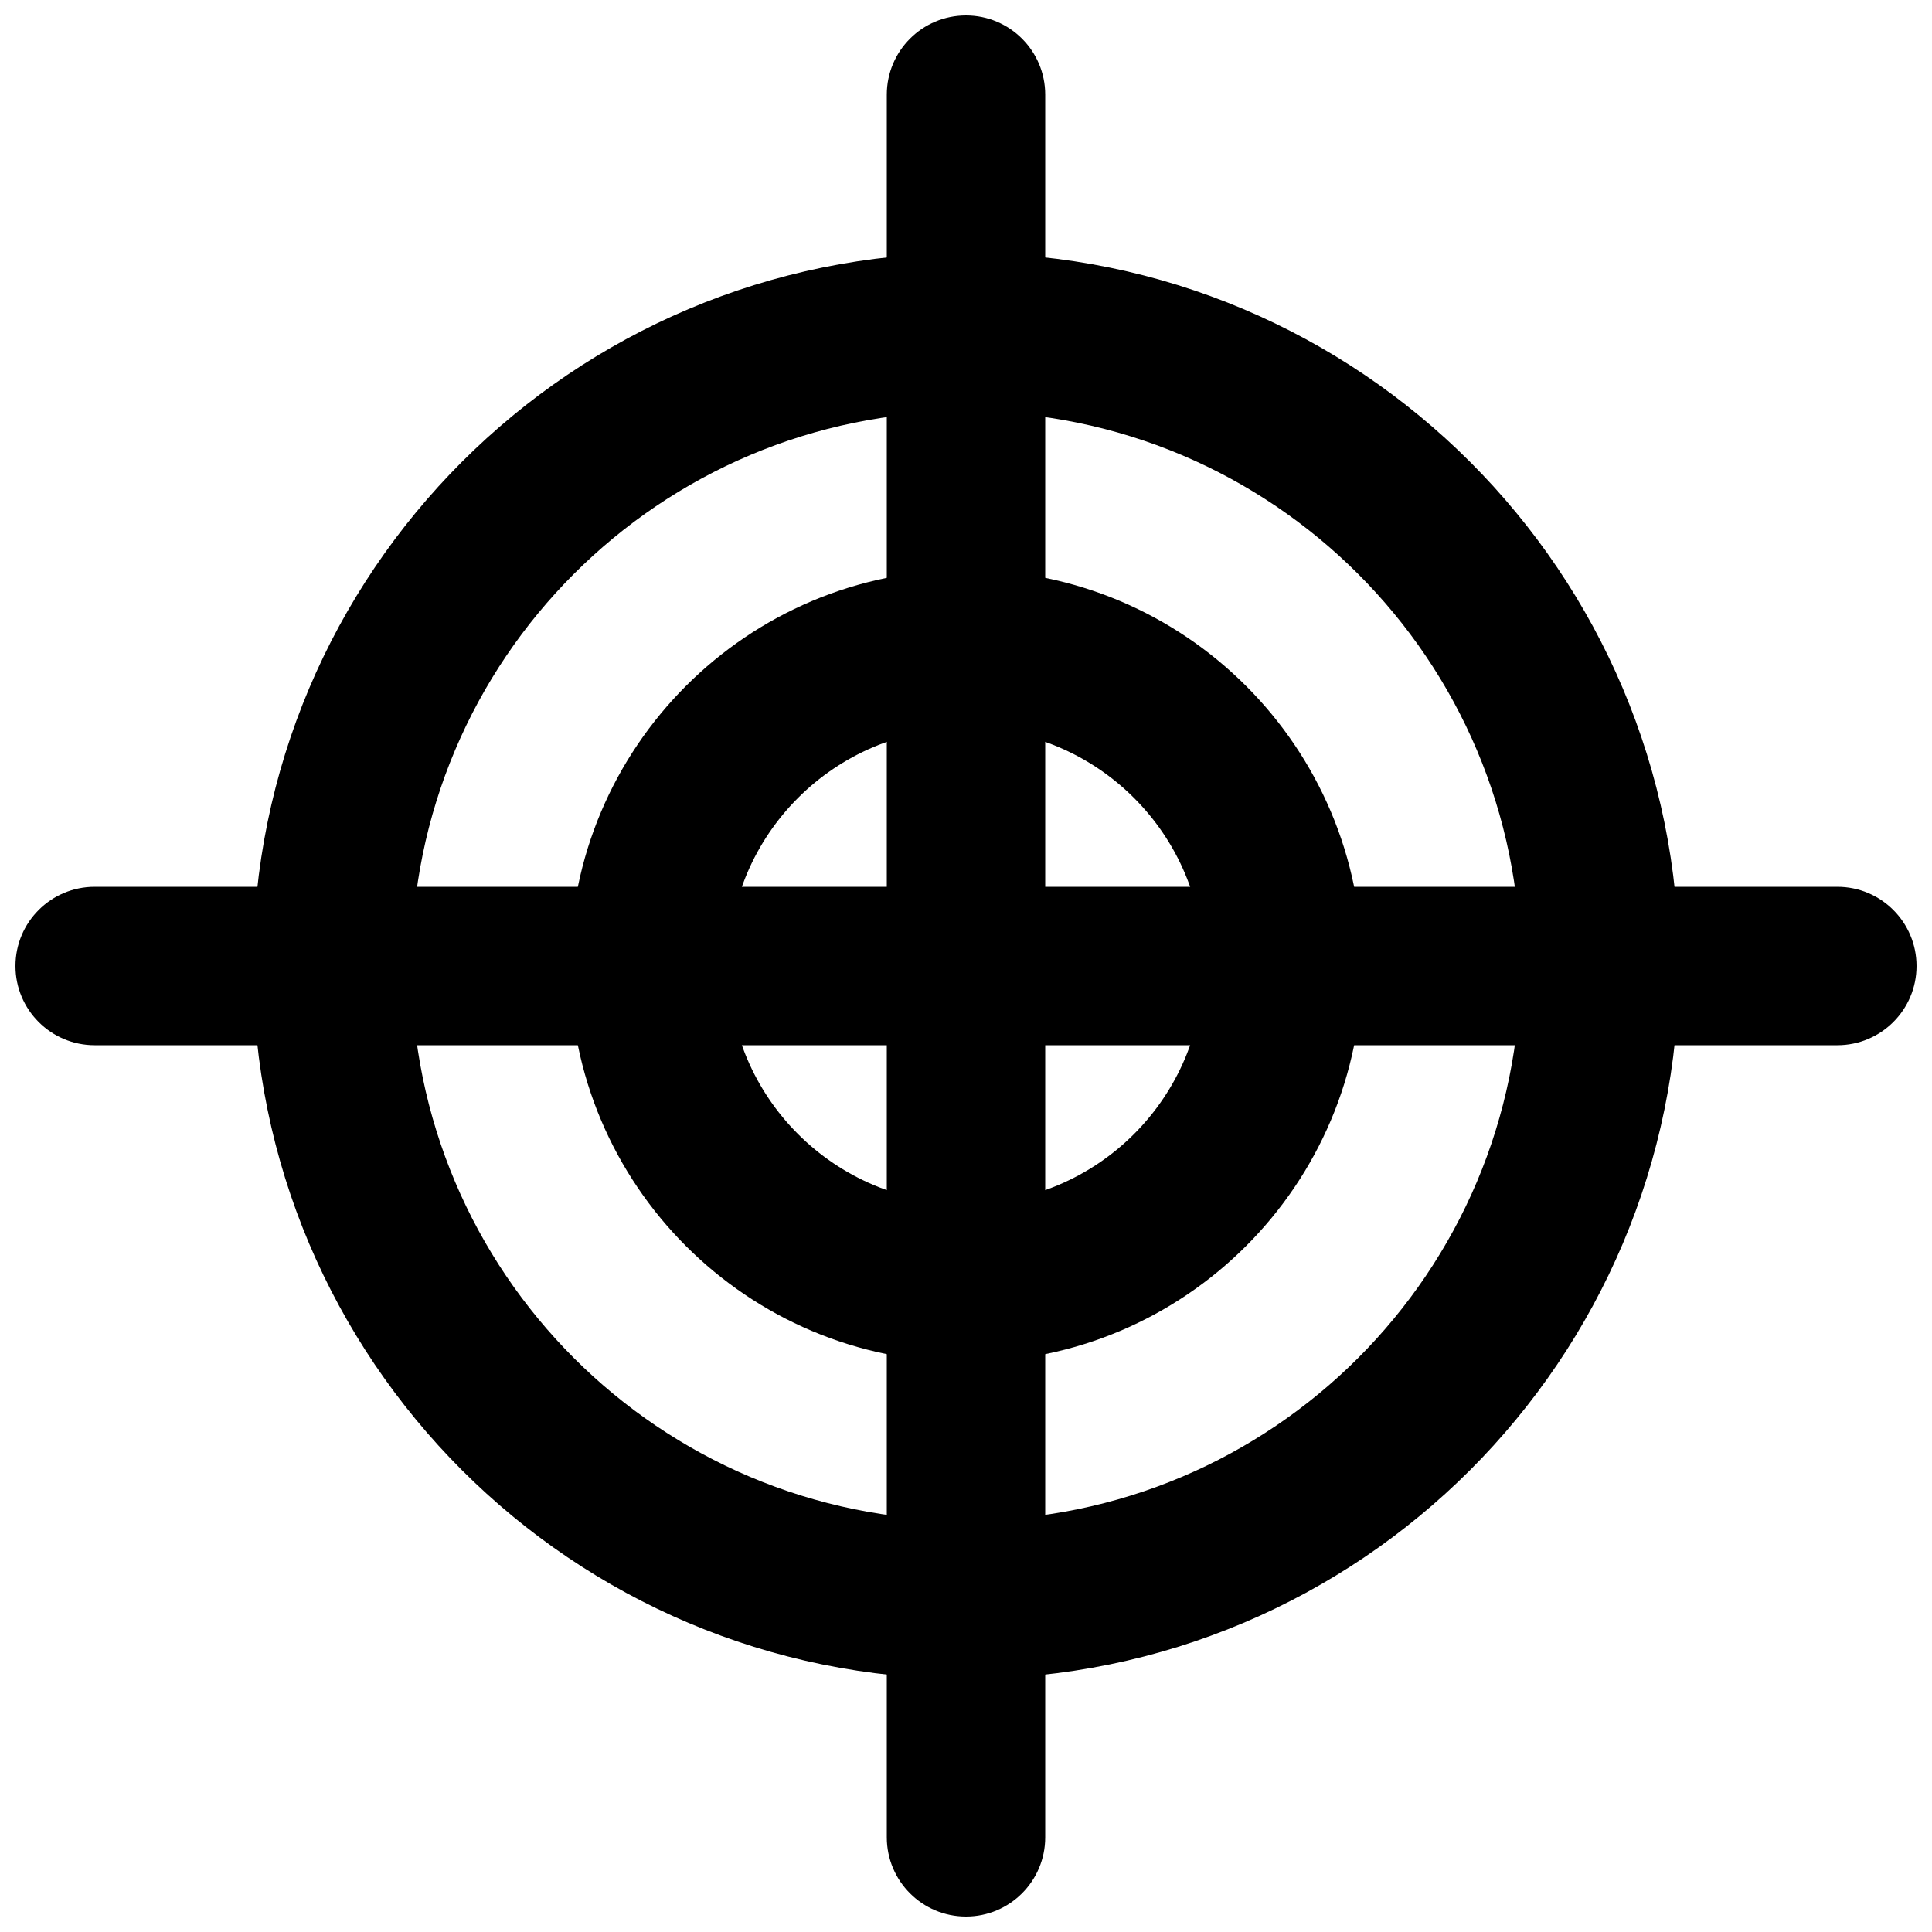
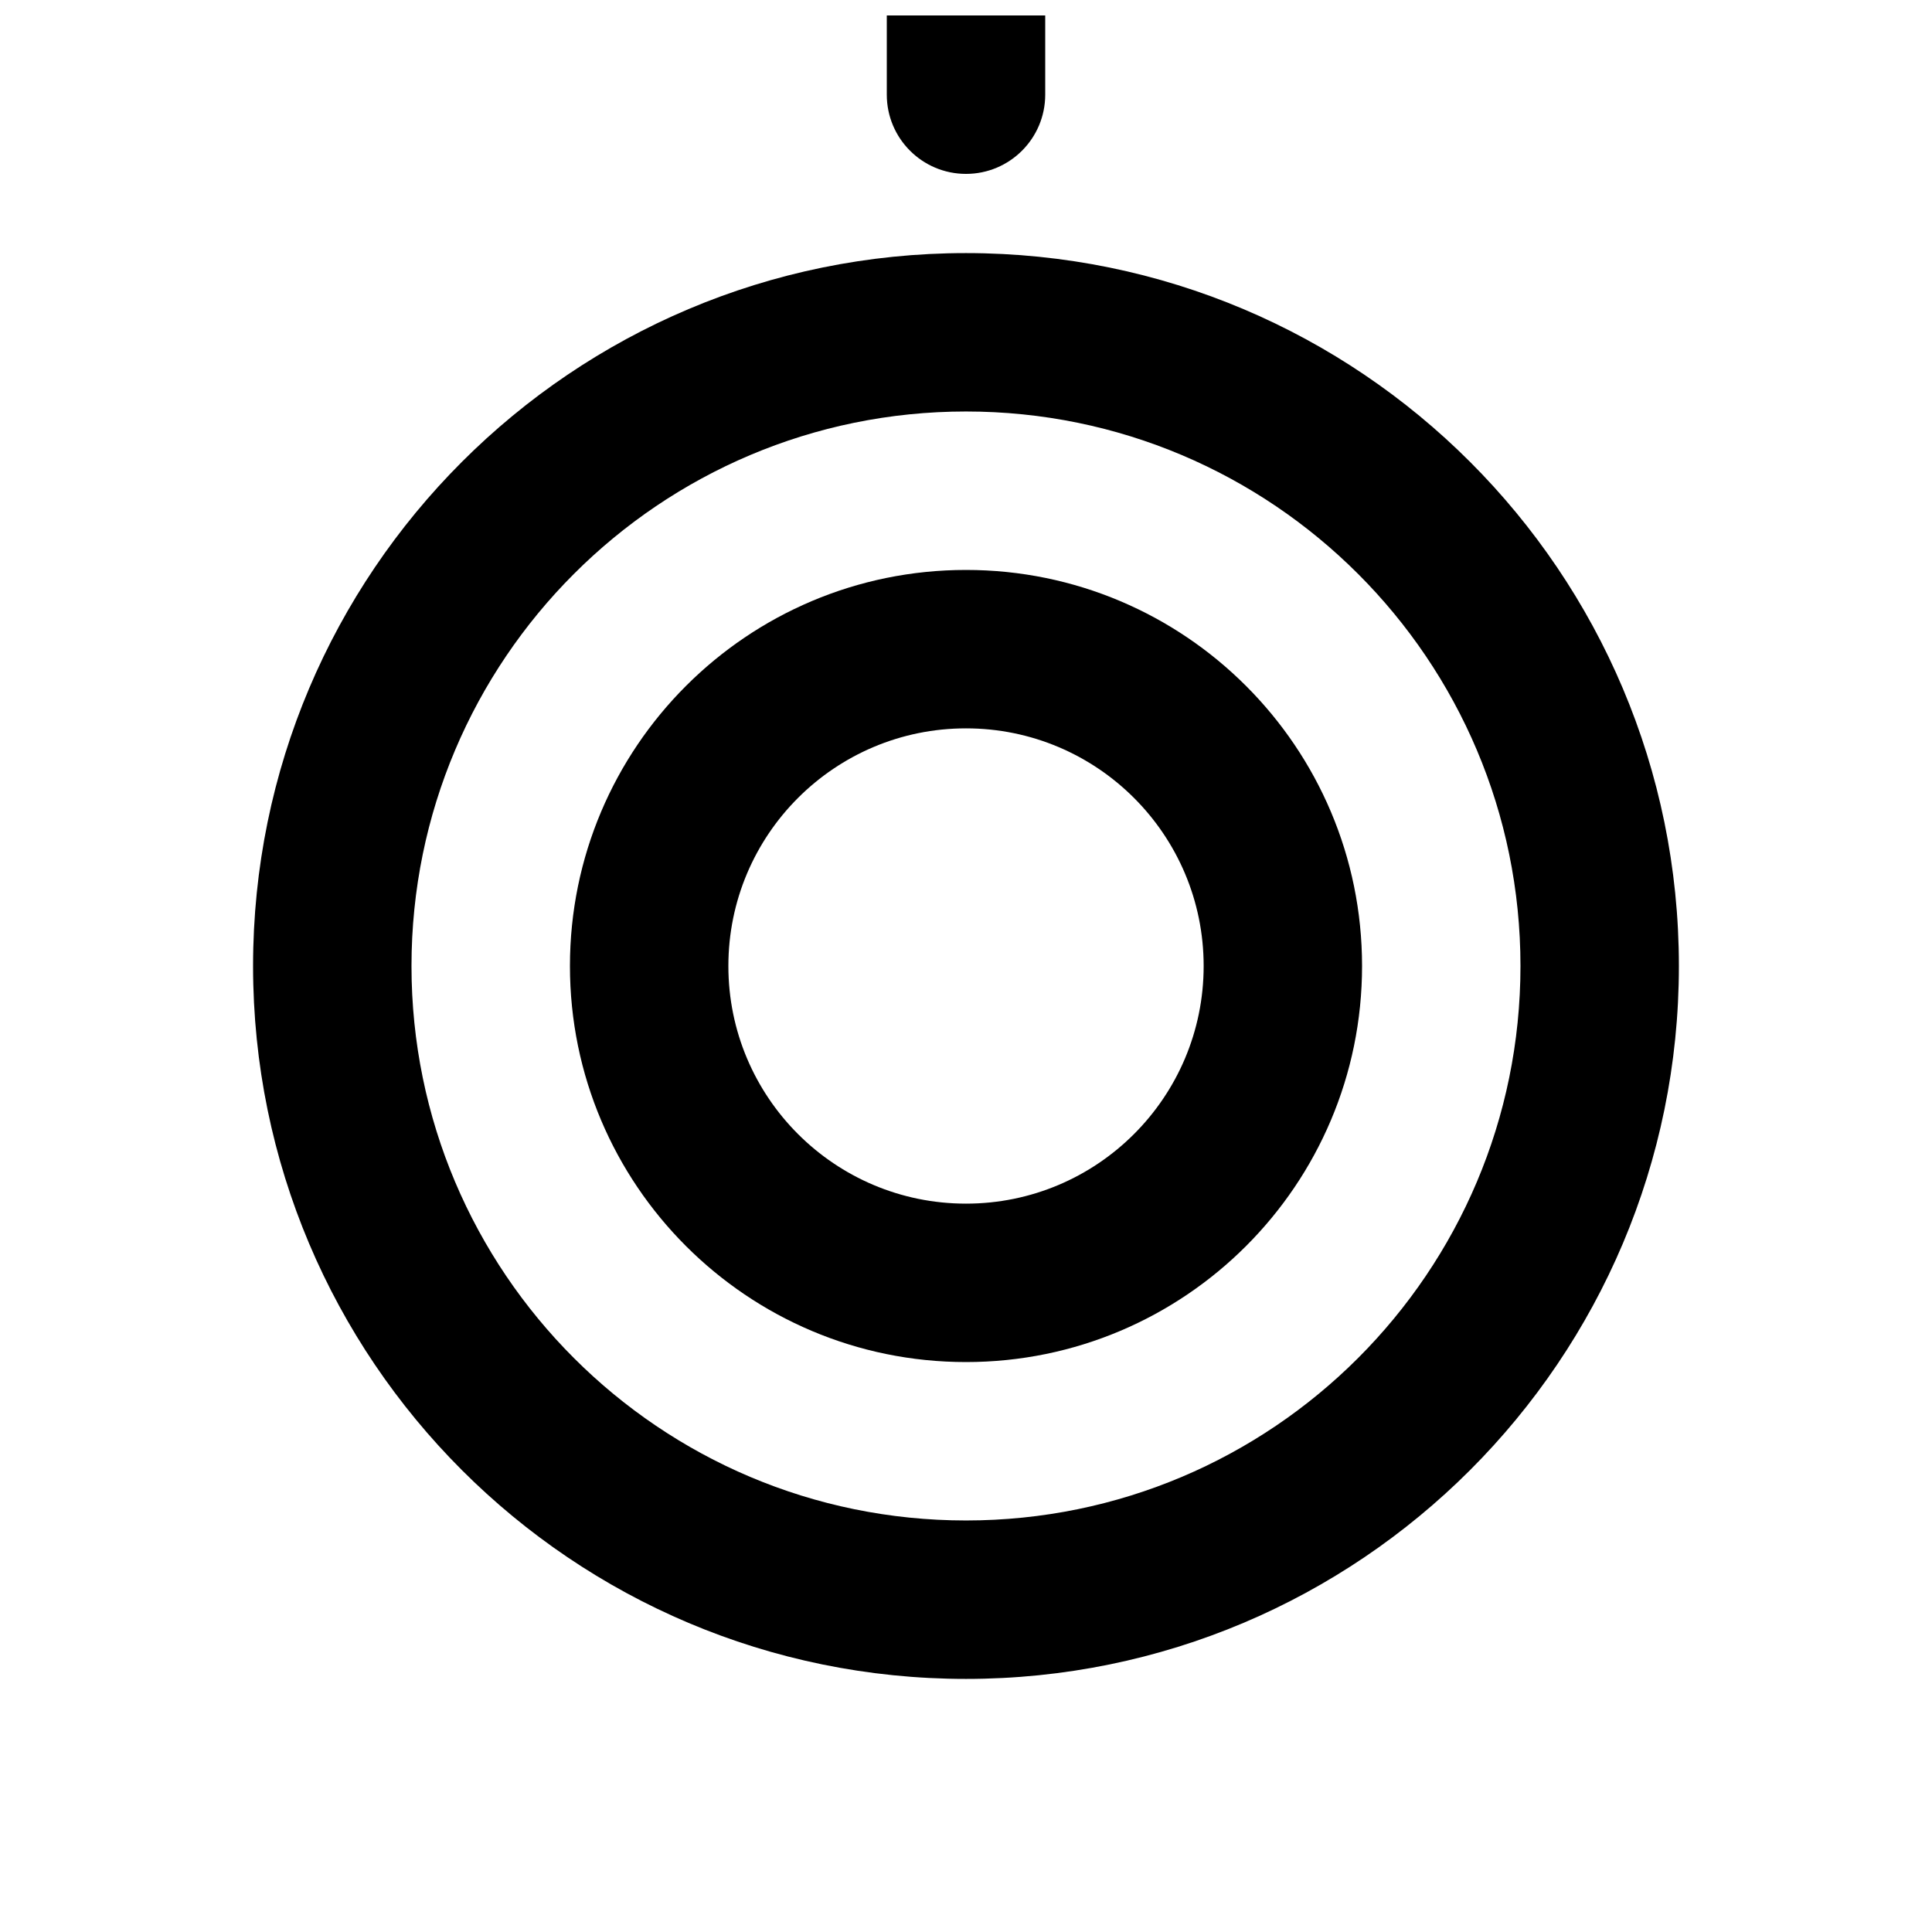
<svg xmlns="http://www.w3.org/2000/svg" width="800px" height="800px" version="1.1" viewBox="144 144 512 512">
  <defs>
    <clipPath id="b">
      <path d="m379 148.09h42v503.81h-42z" />
    </clipPath>
    <clipPath id="a">
-       <path d="m148.09 379h503.81v42h-503.81z" />
-     </clipPath>
+       </clipPath>
  </defs>
  <path d="m546.94 400c0 81.148-65.793 146.94-146.94 146.94-81.152 0-146.95-65.793-146.95-146.94 0-81.152 65.793-146.95 146.95-146.95 81.148 0 146.94 65.793 146.94 146.95zm41.984 0c0-104.34-84.59-188.93-188.93-188.93-104.34 0-188.93 84.59-188.93 188.93 0 104.34 84.59 188.93 188.93 188.93 104.34 0 188.93-84.59 188.93-188.93z" fill-rule="evenodd" />
  <path d="m462.98 400c0 34.777-28.199 62.977-62.977 62.977-34.781 0-62.977-28.199-62.977-62.977 0-34.781 28.195-62.977 62.977-62.977 34.777 0 62.977 28.195 62.977 62.977zm41.98 0c0-57.965-46.992-104.96-104.96-104.96s-104.96 46.996-104.96 104.96 46.996 104.96 104.96 104.96 104.96-46.992 104.96-104.96z" fill-rule="evenodd" />
  <g clip-path="url(#b)">
-     <path d="m379.01 169.09v461.82c0 11.594 9.398 20.992 20.992 20.992s20.992-9.398 20.992-20.992v-461.82c0-11.594-9.398-20.992-20.992-20.992s-20.992 9.398-20.992 20.992z" fill-rule="evenodd" />
+     <path d="m379.01 169.09c0 11.594 9.398 20.992 20.992 20.992s20.992-9.398 20.992-20.992v-461.82c0-11.594-9.398-20.992-20.992-20.992s-20.992 9.398-20.992 20.992z" fill-rule="evenodd" />
  </g>
  <g clip-path="url(#a)">
    <path d="m630.91 379.01h-461.82c-11.594 0-20.992 9.398-20.992 20.992s9.398 20.992 20.992 20.992h461.82c11.594 0 20.992-9.398 20.992-20.992s-9.398-20.992-20.992-20.992z" fill-rule="evenodd" />
  </g>
</svg>